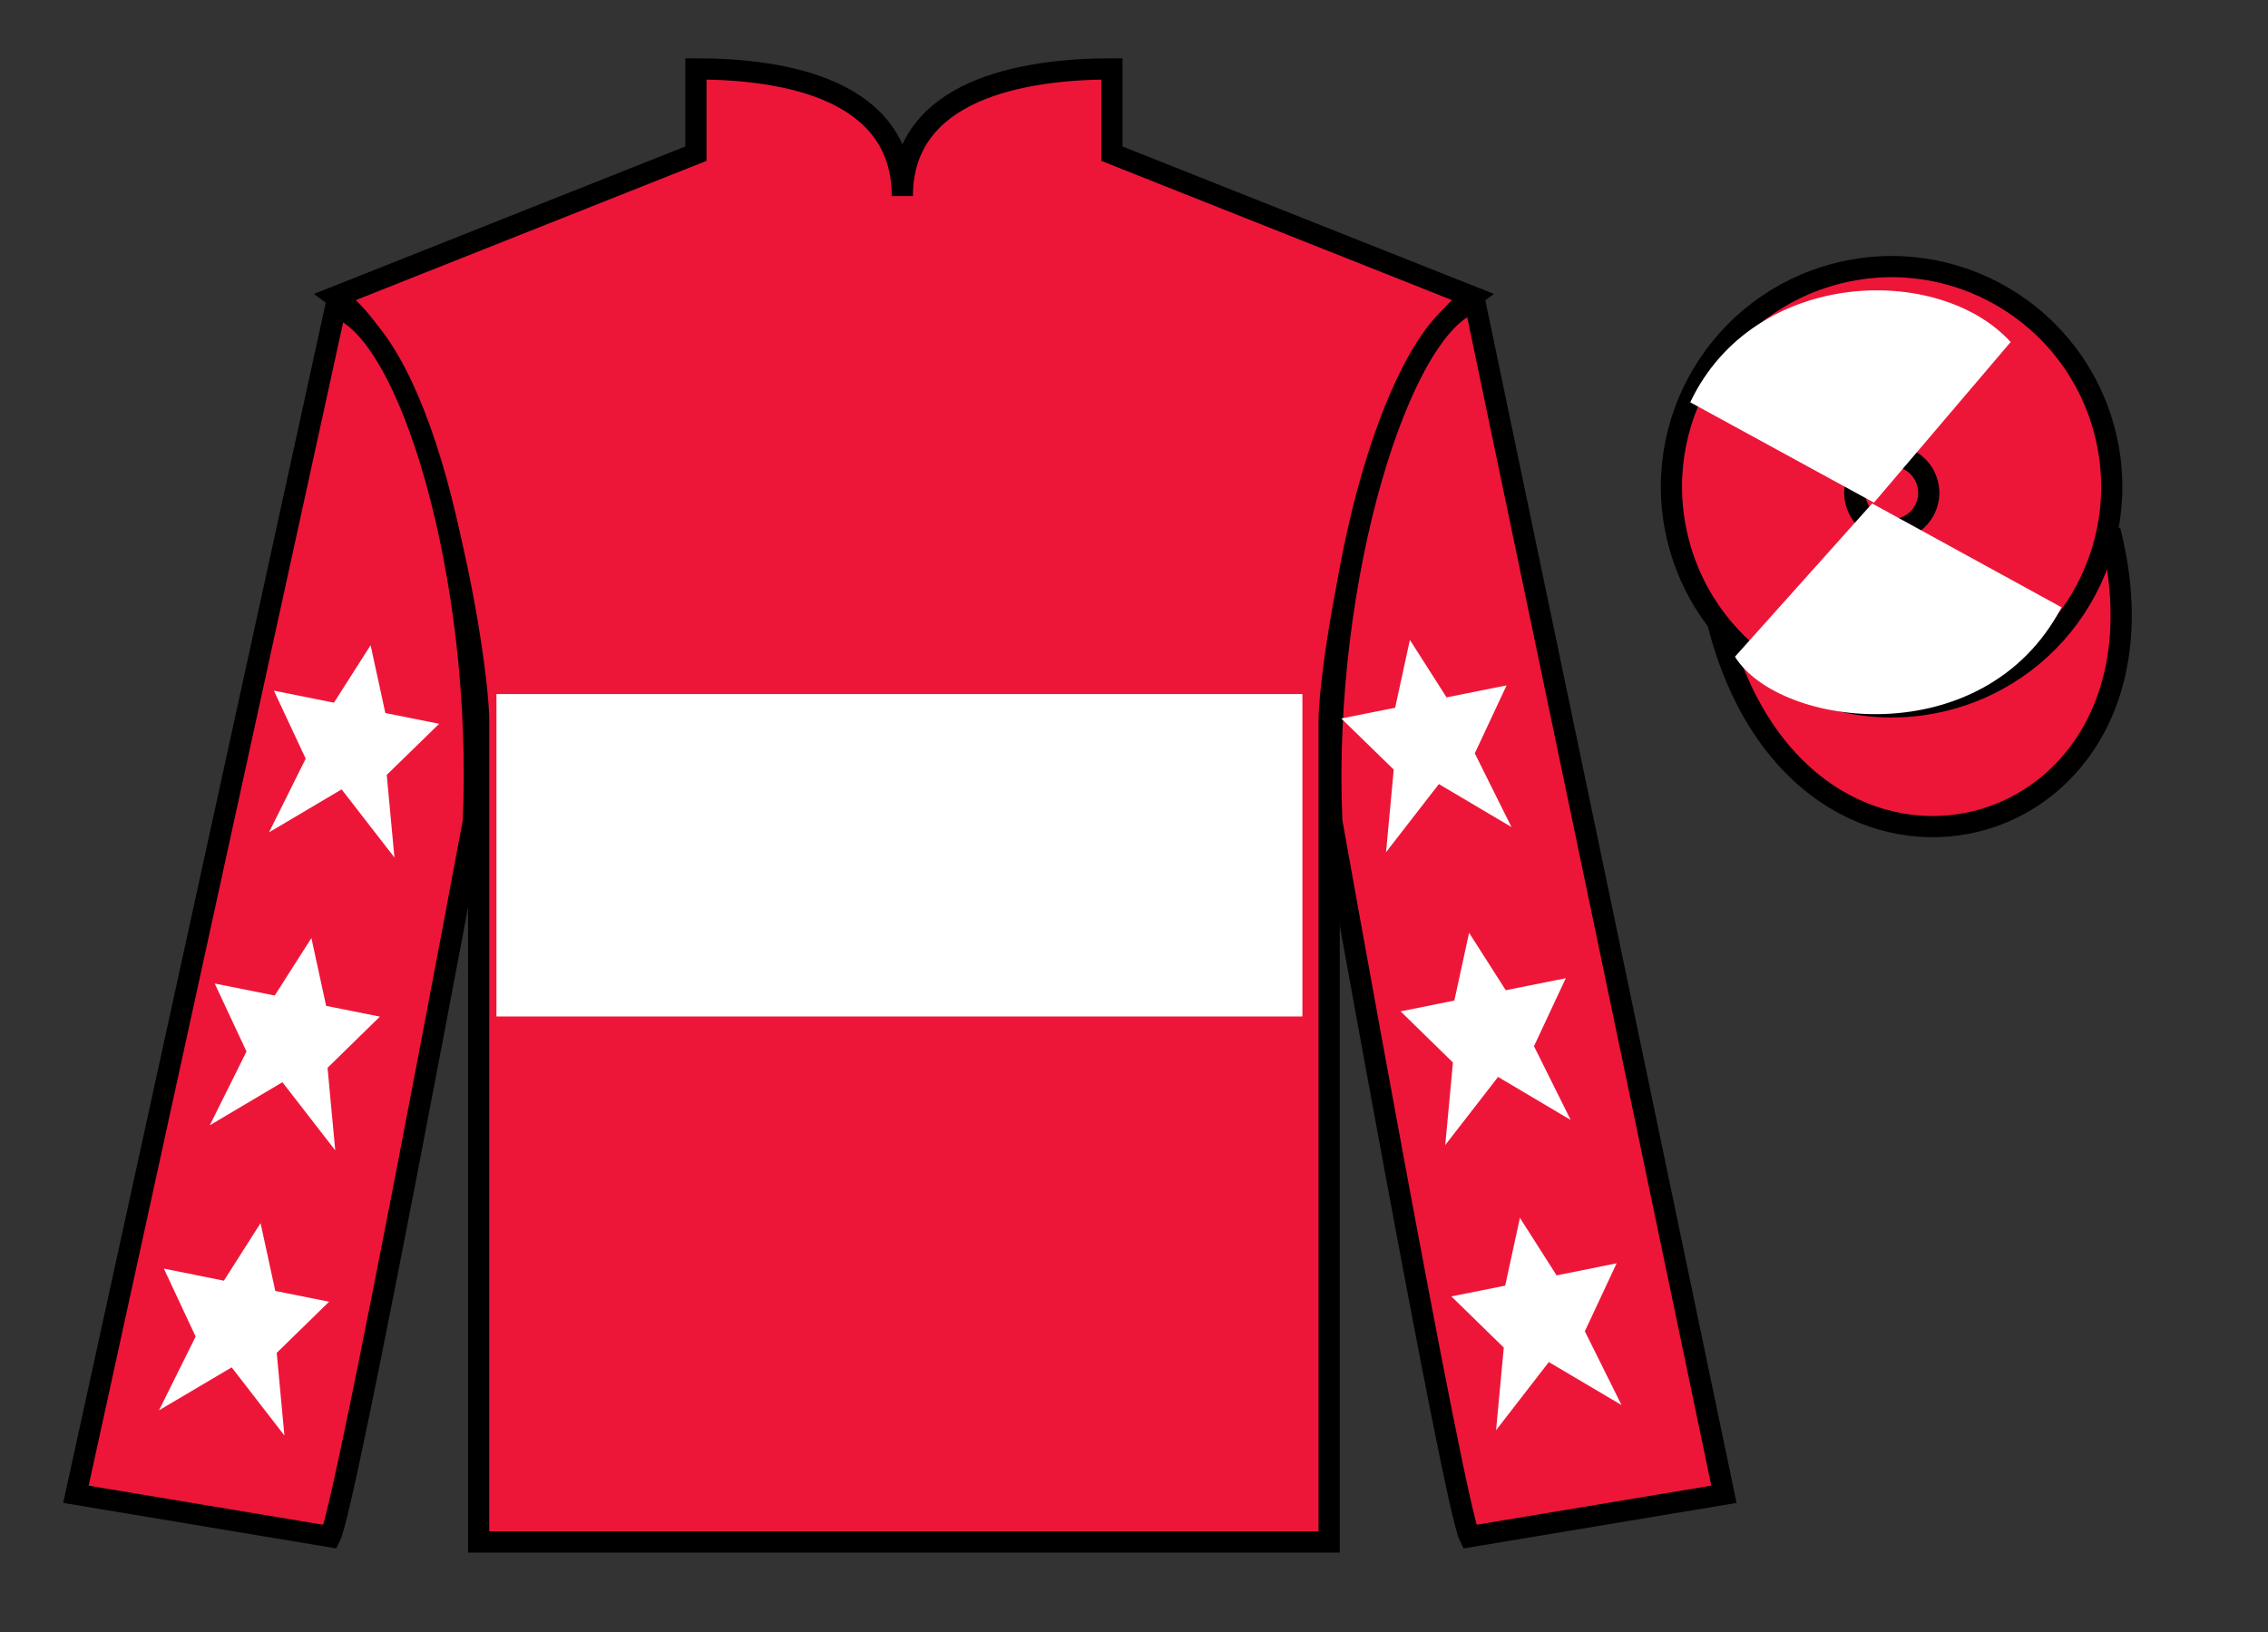
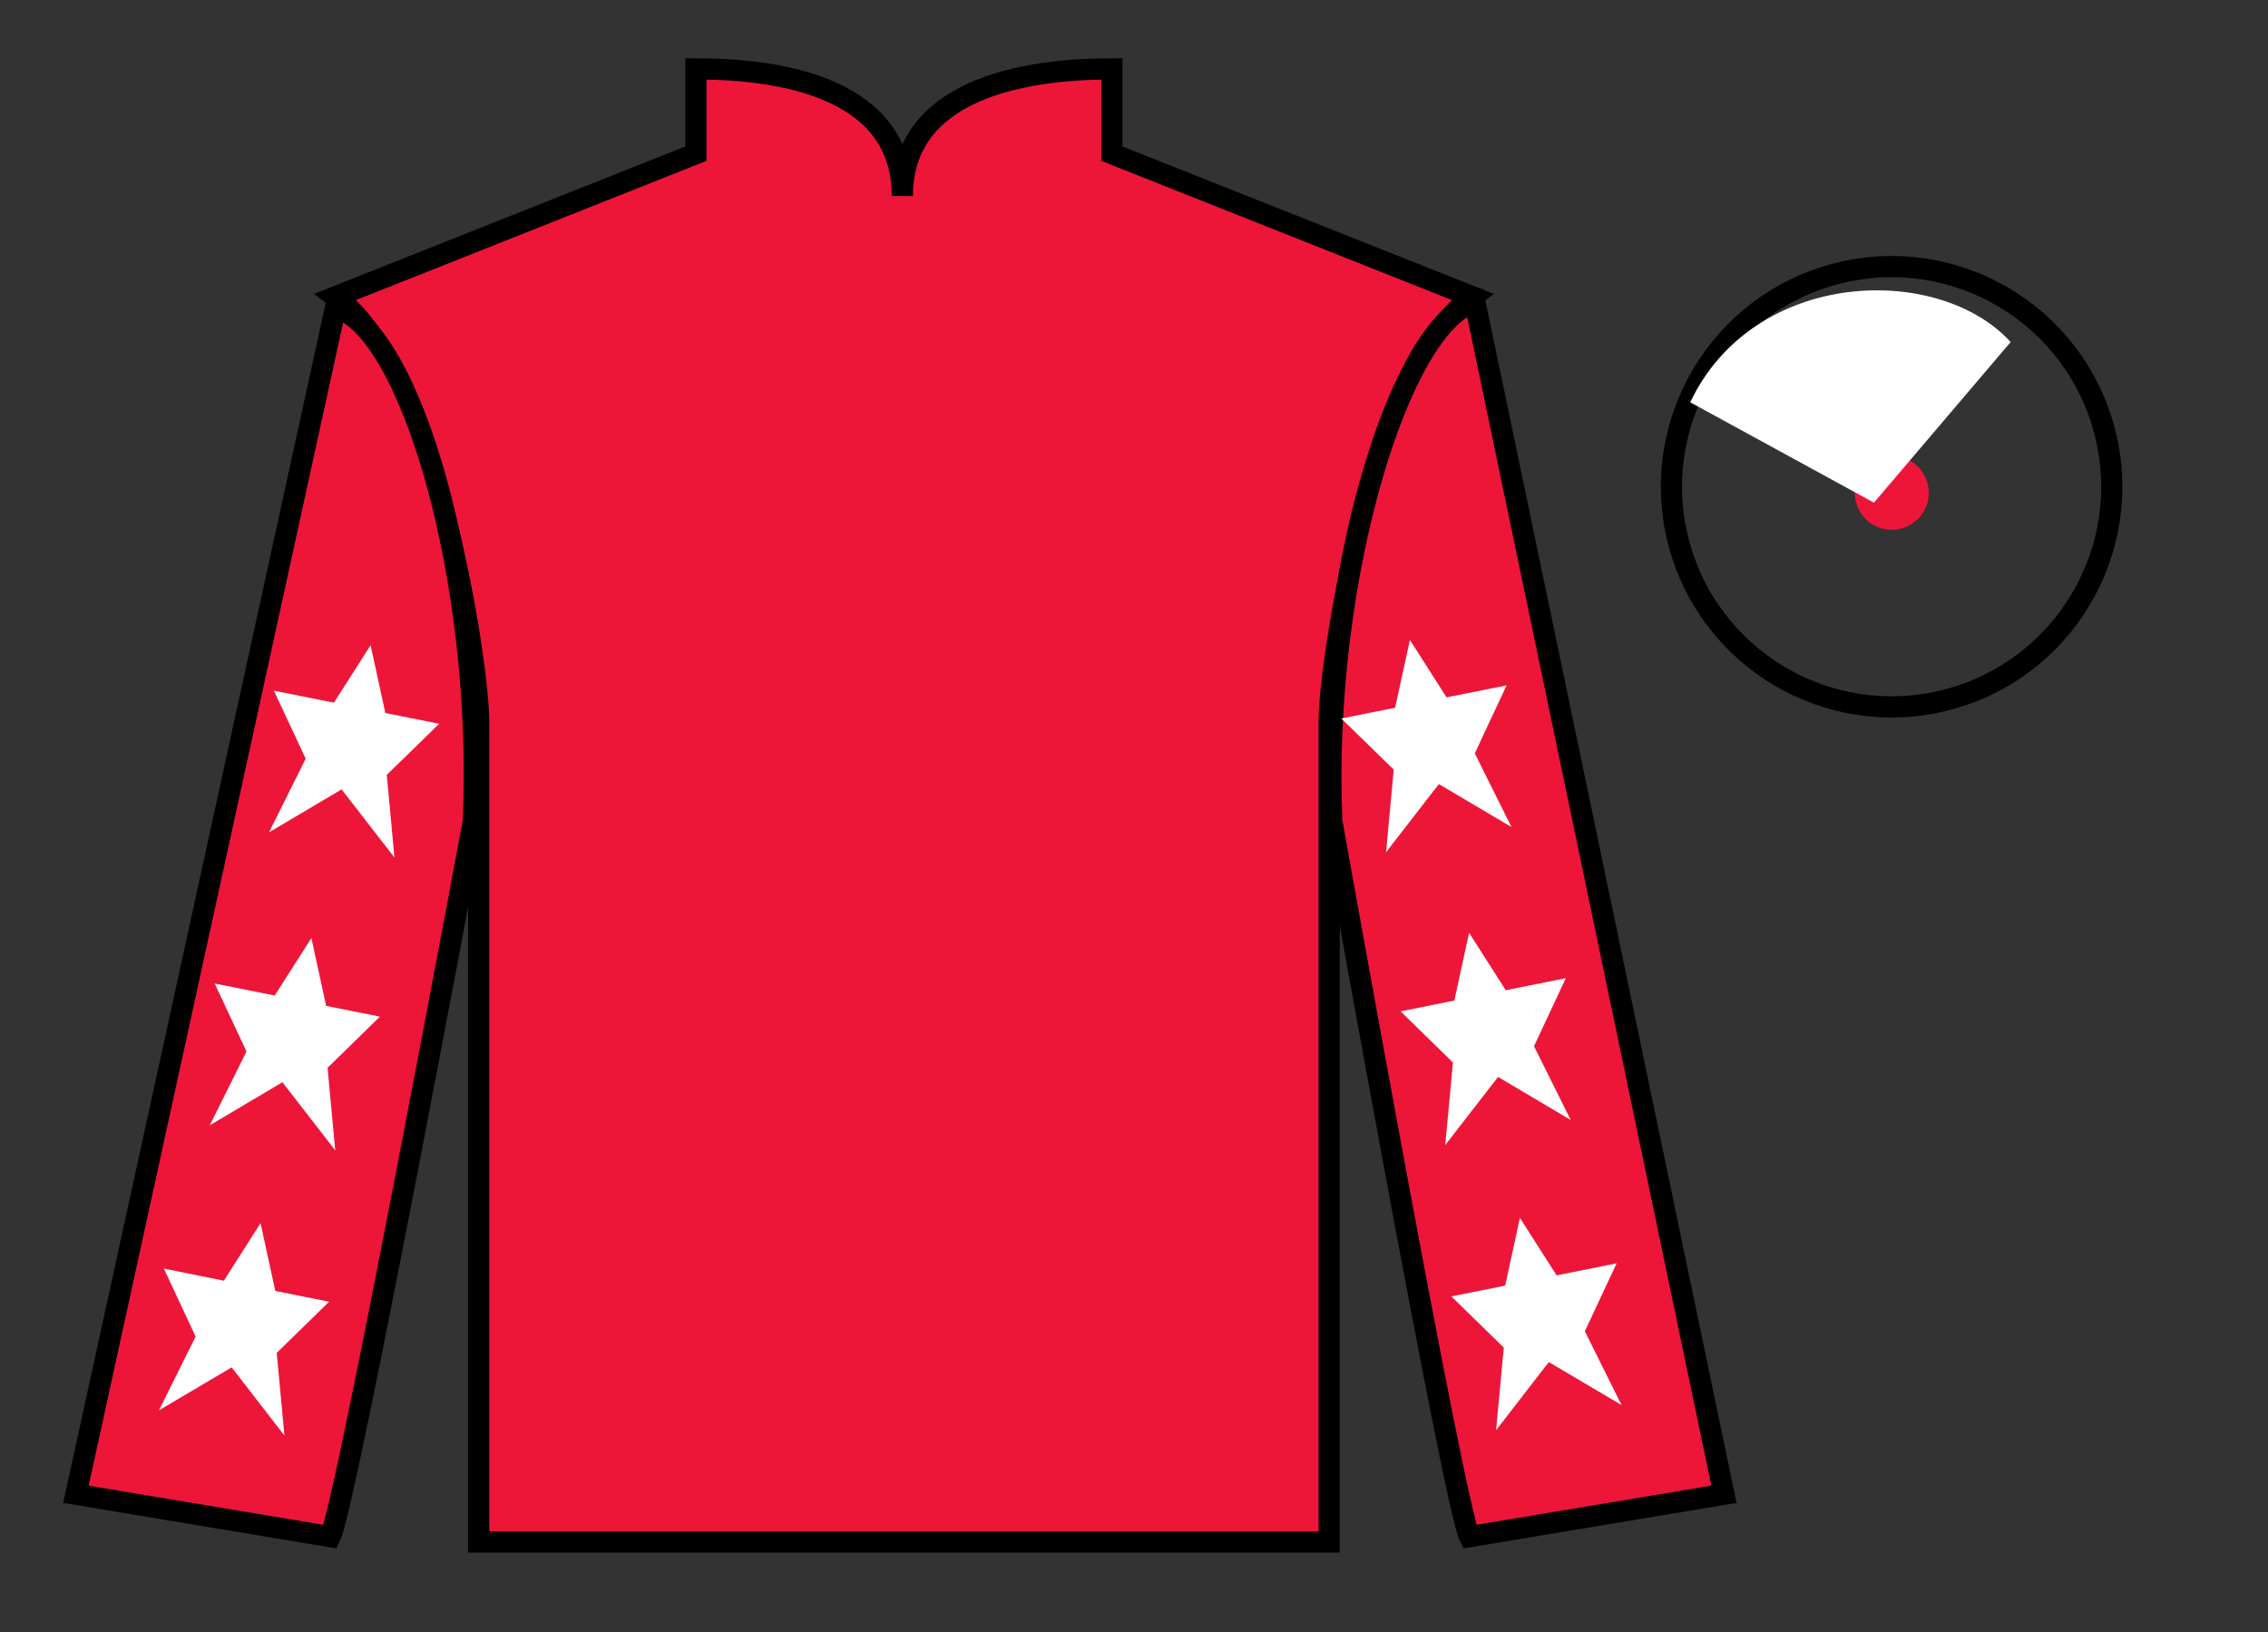
<svg xmlns="http://www.w3.org/2000/svg" width="107pt" height="77pt" viewBox="0 0 107 77" version="1.1">
  <rect x="0" y="0" width="107" height="77" fill="#333333" stroke="none" />
  <g id="surface0">
    <path style=" stroke:none;fill-rule:nonzero;fill:rgb(92.863%,8.783%,22.277%);fill-opacity:1;" d="M 32.832 3.25 L 32.832 7.25 L 15.832 14 C 20.582 17.5 22.582 31.5 22.582 34 C 22.582 36.5 22.582 72.75 22.582 72.75 L 62.707 72.75 C 62.707 72.75 62.707 36.5 62.707 34 C 62.707 31.5 64.707 17.5 69.457 14 L 52.457 7.25 L 52.457 3.25 C 48.195 3.25 42.57 4.25 42.57 9.25 C 42.57 4.25 37.098 3.25 32.832 3.25 " />
    <path style="fill:none;stroke-width:10;stroke-linecap:butt;stroke-linejoin:miter;stroke:rgb(0%,0%,0%);stroke-opacity:1;stroke-miterlimit:4;" d="M 328.32 737.5 L 328.32 697.5 L 158.32 630 C 205.82 595 225.82 455 225.82 430 C 225.82 405 225.82 42.5 225.82 42.5 L 627.07 42.5 C 627.07 42.5 627.07 405 627.07 430 C 627.07 455 647.07 595 694.57 630 L 524.57 697.5 L 524.57 737.5 C 481.953 737.5 425.703 727.5 425.703 677.5 C 425.703 727.5 370.977 737.5 328.32 737.5 Z M 328.32 737.5 " transform="matrix(0.1,0,0,-0.1,0,77)" />
    <path style=" stroke:none;fill-rule:nonzero;fill:rgb(92.863%,8.783%,22.277%);fill-opacity:1;" d="M 15.582 72.5 C 16.332 71 22.332 38.75 22.332 38.75 C 22.832 27.25 19.332 15.5 15.832 14.5 L 3.582 70.5 L 15.582 72.5 " />
    <path style="fill:none;stroke-width:10;stroke-linecap:butt;stroke-linejoin:miter;stroke:rgb(0%,0%,0%);stroke-opacity:1;stroke-miterlimit:4;" d="M 155.82 45 C 163.32 60 223.32 382.5 223.32 382.5 C 228.32 497.5 193.32 615 158.32 625 L 35.82 65 L 155.82 45 Z M 155.82 45 " transform="matrix(0.1,0,0,-0.1,0,77)" />
    <path style=" stroke:none;fill-rule:nonzero;fill:rgb(92.863%,8.783%,22.277%);fill-opacity:1;" d="M 81.332 70.5 L 69.582 14.25 C 66.082 15.25 62.332 27.25 62.832 38.75 C 62.832 38.75 68.582 71 69.332 72.5 L 81.332 70.5 " />
    <path style="fill:none;stroke-width:10;stroke-linecap:butt;stroke-linejoin:miter;stroke:rgb(0%,0%,0%);stroke-opacity:1;stroke-miterlimit:4;" d="M 813.32 65 L 695.82 627.5 C 660.82 617.5 623.32 497.5 628.32 382.5 C 628.32 382.5 685.82 60 693.32 45 L 813.32 65 Z M 813.32 65 " transform="matrix(0.1,0,0,-0.1,0,77)" />
-     <path style="fill-rule:nonzero;fill:rgb(92.863%,8.783%,22.277%);fill-opacity:1;stroke-width:10;stroke-linecap:butt;stroke-linejoin:miter;stroke:rgb(0%,0%,0%);stroke-opacity:1;stroke-miterlimit:4;" d="M 810.508 475.898 C 850.234 320.273 1034.18 367.852 995.391 519.844 " transform="matrix(0.1,0,0,-0.1,0,77)" />
-     <path style=" stroke:none;fill-rule:nonzero;fill:rgb(100%,100%,100%);fill-opacity:1;" d="M 23.422 47.957 L 61.445 47.957 L 61.445 32.746 L 23.422 32.746 L 23.422 47.957 Z M 23.422 47.957 " />
-     <path style=" stroke:none;fill-rule:nonzero;fill:rgb(92.863%,8.783%,22.277%);fill-opacity:1;" d="M 91.812 33.027 C 97.367 31.609 100.723 25.953 99.305 20.398 C 97.887 14.84 92.234 11.484 86.676 12.902 C 81.117 14.32 77.762 19.973 79.18 25.531 C 80.598 31.09 86.254 34.445 91.812 33.027 " />
    <path style="fill:none;stroke-width:10;stroke-linecap:butt;stroke-linejoin:miter;stroke:rgb(0%,0%,0%);stroke-opacity:1;stroke-miterlimit:4;" d="M 918.125 439.727 C 973.672 453.906 1007.227 510.469 993.047 566.016 C 978.867 621.602 922.344 655.156 866.758 640.977 C 811.172 626.797 777.617 570.273 791.797 514.688 C 805.977 459.102 862.539 425.547 918.125 439.727 Z M 918.125 439.727 " transform="matrix(0.1,0,0,-0.1,0,77)" />
    <path style=" stroke:none;fill-rule:nonzero;fill:rgb(92.863%,8.783%,22.277%);fill-opacity:1;" d="M 89.68 24.941 C 90.617 24.703 91.18 23.754 90.941 22.82 C 90.703 21.883 89.754 21.32 88.82 21.559 C 87.883 21.797 87.32 22.746 87.559 23.68 C 87.797 24.617 88.746 25.18 89.68 24.941 " />
-     <path style="fill:none;stroke-width:10;stroke-linecap:butt;stroke-linejoin:miter;stroke:rgb(0%,0%,0%);stroke-opacity:1;stroke-miterlimit:4;" d="M 896.797 520.586 C 906.172 522.969 911.797 532.461 909.414 541.797 C 907.031 551.172 897.539 556.797 888.203 554.414 C 878.828 552.031 873.203 542.539 875.586 533.203 C 877.969 523.828 887.461 518.203 896.797 520.586 Z M 896.797 520.586 " transform="matrix(0.1,0,0,-0.1,0,77)" />
    <path style=" stroke:none;fill-rule:nonzero;fill:rgb(100%,100%,100%);fill-opacity:1;" d="M 94.859 16.137 L 88.41 23.715 L 79.742 18.98 C 82.738 12.664 91.453 12.402 94.859 16.137 " />
-     <path style=" stroke:none;fill-rule:nonzero;fill:rgb(100%,100%,100%);fill-opacity:1;" d="M 81.852 30.984 L 88.324 23.754 L 97.258 28.652 C 93.613 35.598 83.949 34.344 81.852 30.984 " />
    <path style=" stroke:none;fill-rule:nonzero;fill:rgb(100%,100%,100%);fill-opacity:1;" d="M 14.691 44.258 L 12.961 46.969 L 10.129 46.402 L 11.629 49.609 L 9.898 53.09 L 13.324 51.059 L 15.816 54.273 L 15.453 50.379 L 17.922 47.965 L 15.387 47.457 L 14.691 44.258 " />
    <path style=" stroke:none;fill-rule:nonzero;fill:rgb(100%,100%,100%);fill-opacity:1;" d="M 12.293 57.707 L 10.562 60.422 L 7.73 59.852 L 9.23 63.059 L 7.5 66.539 L 10.93 64.512 L 13.418 67.727 L 13.055 63.828 L 15.527 61.414 L 12.988 60.906 L 12.293 57.707 " />
-     <path style=" stroke:none;fill-rule:nonzero;fill:rgb(100%,100%,100%);fill-opacity:1;" d="M 17.484 30.441 L 15.754 33.152 L 12.922 32.586 L 14.422 35.793 L 12.691 39.27 L 16.117 37.242 L 18.609 40.457 L 18.246 36.559 L 20.719 34.148 L 18.18 33.641 L 17.484 30.441 " />
+     <path style=" stroke:none;fill-rule:nonzero;fill:rgb(100%,100%,100%);fill-opacity:1;" d="M 17.484 30.441 L 15.754 33.152 L 12.922 32.586 L 14.422 35.793 L 12.691 39.27 L 16.117 37.242 L 18.609 40.457 L 18.246 36.559 L 20.719 34.148 L 18.18 33.641 " />
    <path style=" stroke:none;fill-rule:nonzero;fill:rgb(100%,100%,100%);fill-opacity:1;" d="M 69.309 44.008 L 71.039 46.719 L 73.871 46.152 L 72.371 49.359 L 74.102 52.84 L 70.676 50.809 L 68.184 54.023 L 68.547 50.129 L 66.078 47.715 L 68.613 47.207 L 69.309 44.008 " />
    <path style=" stroke:none;fill-rule:nonzero;fill:rgb(100%,100%,100%);fill-opacity:1;" d="M 71.707 57.457 L 73.438 60.172 L 76.27 59.602 L 74.77 62.809 L 76.5 66.289 L 73.07 64.262 L 70.582 67.477 L 70.945 63.578 L 68.473 61.164 L 71.012 60.656 L 71.707 57.457 " />
    <path style=" stroke:none;fill-rule:nonzero;fill:rgb(100%,100%,100%);fill-opacity:1;" d="M 66.516 30.191 L 68.246 32.902 L 71.078 32.336 L 69.578 35.543 L 71.309 39.02 L 67.883 36.992 L 65.391 40.207 L 65.754 36.309 L 63.281 33.898 L 65.82 33.391 L 66.516 30.191 " />
  </g>
</svg>